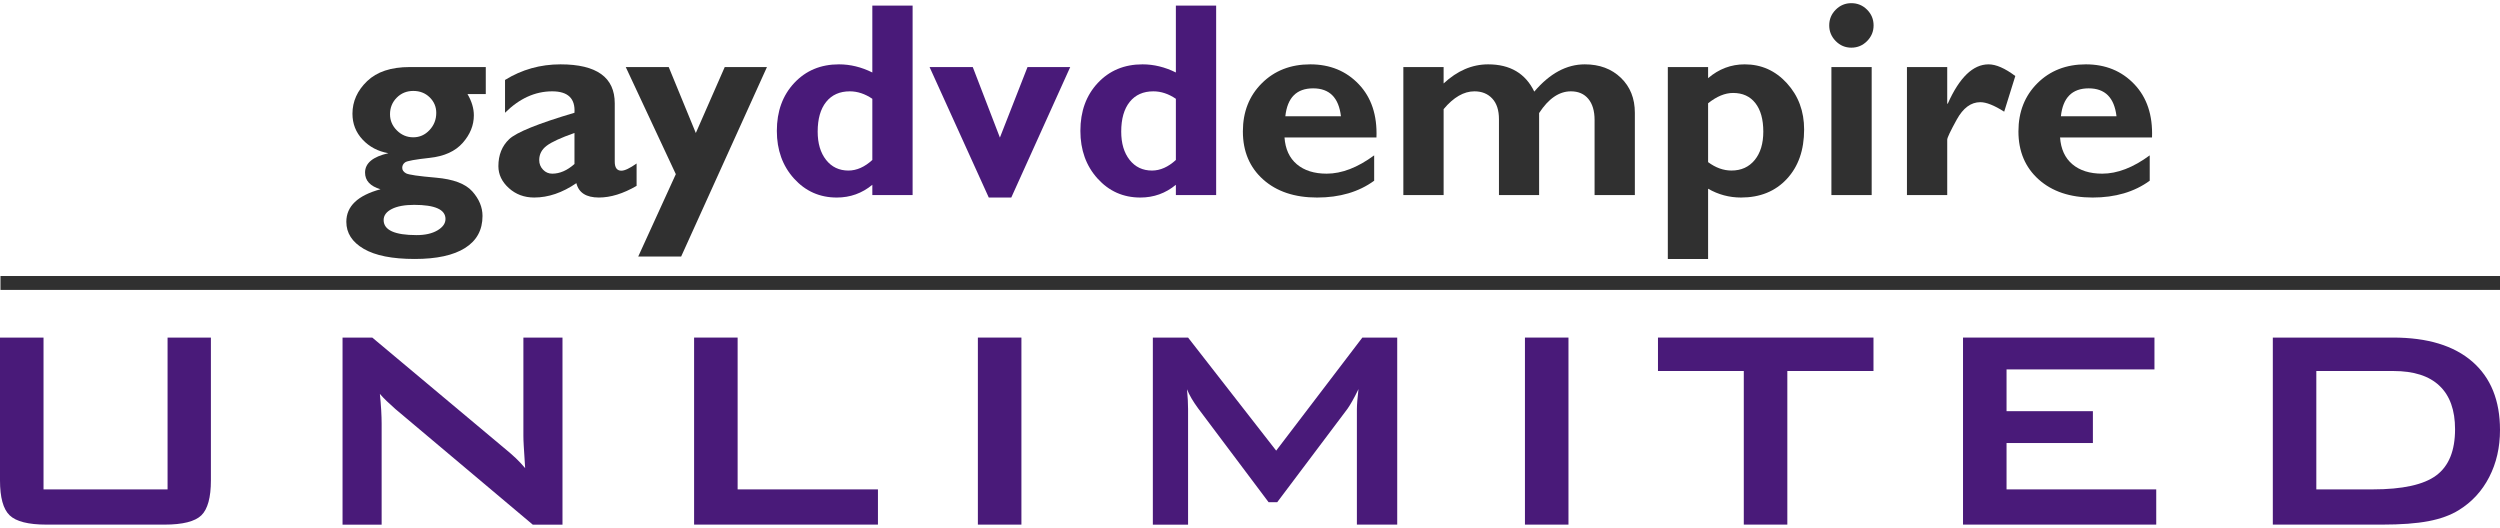
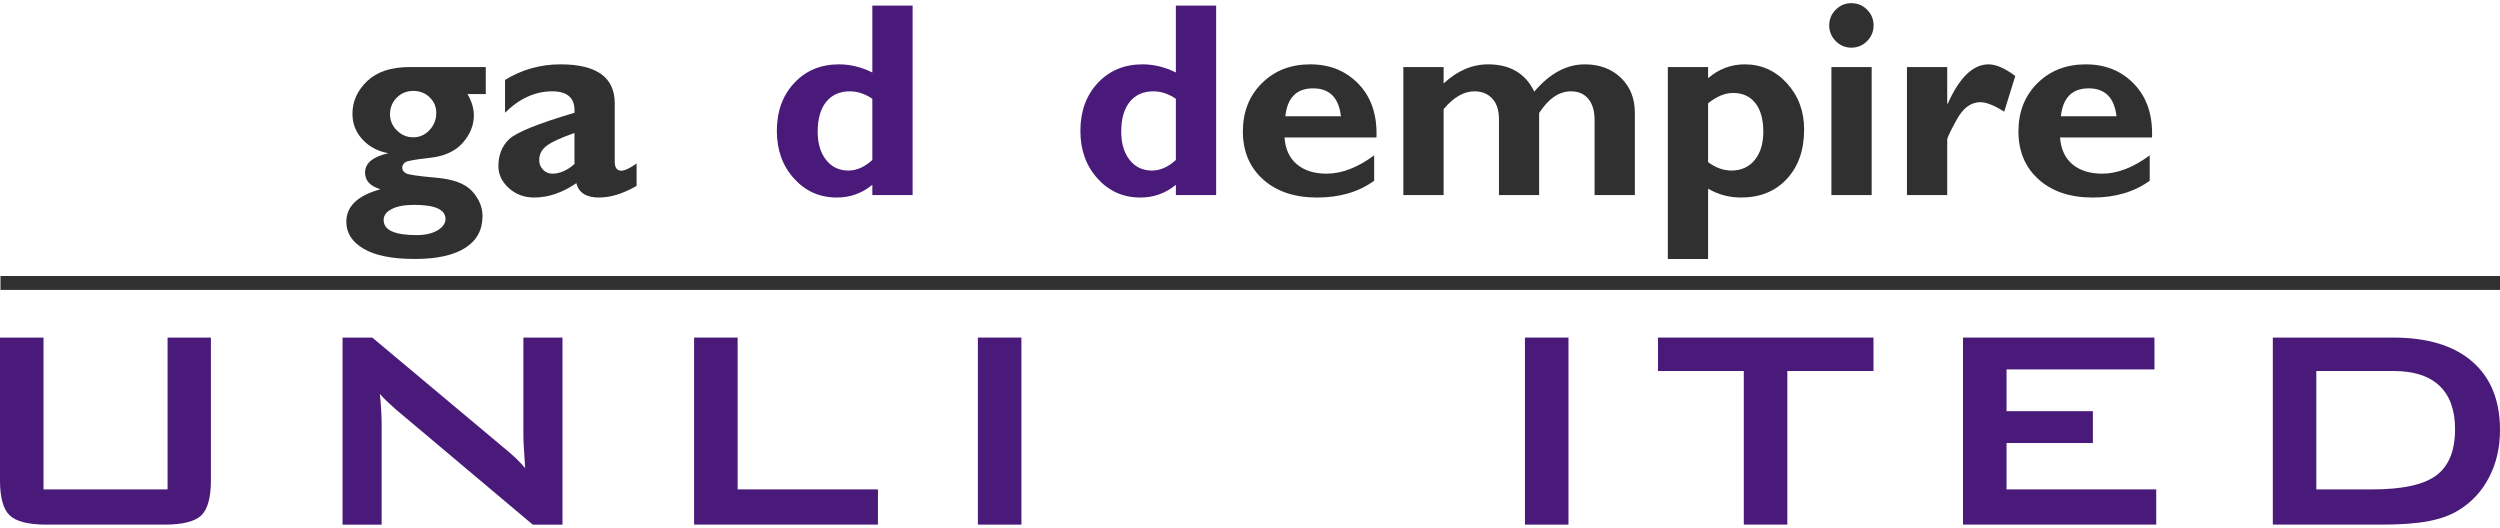
<svg xmlns="http://www.w3.org/2000/svg" version="1.1" x="0px" y="0px" width="180px" height="38px" viewBox="0 0 180 38" enable-background="new 0 0 180 38" xml:space="preserve">
  <defs>
</defs>
  <rect fill="none" width="180" height="37.771" />
  <path display="none" fill="none" d="M73.762,0.176V13.87h-2.911v-0.745c-0.746,0.615-1.602,0.922-2.569,0.922  c-1.235,0-2.265-0.457-3.093-1.373c-0.826-0.916-1.24-2.065-1.24-3.446c0-1.413,0.42-2.568,1.26-3.463  c0.839-0.896,1.917-1.345,3.23-1.345c0.817,0,1.62,0.197,2.412,0.588V0.176H73.762z M70.851,11.333V6.911  c-0.53-0.359-1.073-0.539-1.629-0.539c-0.732,0-1.302,0.254-1.709,0.764C67.104,7.646,66.9,8.361,66.9,9.284  c0,0.85,0.201,1.529,0.608,2.043c0.404,0.513,0.945,0.77,1.617,0.77C69.719,12.097,70.295,11.842,70.851,11.333" />
-   <rect fill="none" width="180" height="37.771" />
  <polygon display="none" fill="#A51E22" points="79.266,14.047 74.987,4.617 78.108,4.617 80.07,9.713 82.065,4.617 85.153,4.617   80.891,14.047 " />
  <rect fill="none" width="180" height="37.771" />
  <path display="none" fill="#A51E22" d="M95.7,0.176V13.87h-2.911v-0.745c-0.746,0.615-1.602,0.922-2.568,0.922  c-1.236,0-2.267-0.457-3.093-1.373c-0.828-0.916-1.24-2.065-1.24-3.446c0-1.413,0.42-2.568,1.259-3.463  c0.841-0.896,1.917-1.345,3.231-1.345c0.815,0,1.62,0.197,2.411,0.588V0.176H95.7z M92.789,11.333V6.911  c-0.53-0.359-1.073-0.539-1.628-0.539c-0.731,0-1.302,0.254-1.71,0.764c-0.408,0.51-0.613,1.226-0.613,2.148  c0,0.85,0.202,1.529,0.608,2.043c0.405,0.513,0.944,0.77,1.617,0.77C91.658,12.097,92.232,11.842,92.789,11.333" />
-   <rect fill="none" width="180" height="37.771" />
  <path fill="#491A79" d="M3.134,24.305v10.932h8.931V24.305h3.12v10.281c0,1.23-0.229,2.07-0.687,2.518  c-0.458,0.443-1.342,0.668-2.651,0.668H3.338c-1.3,0-2.181-0.225-2.643-0.668C0.23,36.657,0,35.818,0,34.586V24.305H3.134z" />
  <rect fill="none" width="180" height="37.771" />
  <path fill="#491A79" d="M24.663,37.771V24.305h2.14l9.479,7.938c0.323,0.264,0.607,0.511,0.854,0.743  c0.246,0.233,0.47,0.477,0.675,0.722c-0.051-0.756-0.085-1.291-0.101-1.604c-0.019-0.314-0.026-0.558-0.026-0.728v-7.069h2.815  v13.467h-2.14l-9.886-8.32c-0.239-0.212-0.447-0.403-0.625-0.572c-0.179-0.171-0.345-0.345-0.497-0.521  c0.042,0.416,0.074,0.808,0.096,1.179c0.021,0.368,0.031,0.688,0.031,0.962v7.273h-2.815V37.771z" />
  <rect fill="none" width="180" height="37.771" />
  <polygon fill="#491A79" points="49.975,37.771 49.975,24.305 53.109,24.305 53.109,35.236 63.212,35.236 63.212,37.771 " />
  <rect fill="none" width="180" height="37.771" />
  <rect x="70.407" y="24.305" fill="#491A79" width="3.135" height="13.467" />
  <rect fill="none" width="180" height="37.771" />
-   <path fill="#491A79" d="M83.005,37.771V24.305h2.536l6.344,8.141l6.205-8.141h2.51v13.467h-2.904v-8.319  c0-0.16,0.012-0.364,0.031-0.61c0.021-0.246,0.051-0.523,0.084-0.828c-0.17,0.35-0.317,0.635-0.445,0.858  c-0.129,0.228-0.242,0.41-0.344,0.556l-5.061,6.728h-0.623l-5.071-6.753c-0.187-0.256-0.346-0.495-0.479-0.721  c-0.131-0.224-0.239-0.442-0.324-0.656c0.026,0.283,0.044,0.537,0.058,0.766c0.012,0.229,0.019,0.45,0.019,0.662v8.32h-2.536V37.771  z" />
  <rect fill="none" width="180" height="37.771" />
  <rect x="109.796" y="24.305" fill="#491A79" width="3.134" height="13.467" />
  <rect fill="none" width="180" height="37.771" />
  <polygon fill="#491A79" points="128.688,26.712 128.688,37.771 125.553,37.771 125.553,26.712 119.374,26.712 119.374,24.305   134.891,24.305 134.891,26.712 " />
  <rect fill="none" width="180" height="37.771" />
  <polygon fill="#491A79" points="141.337,37.771 141.337,24.305 155.121,24.305 155.121,26.598 144.471,26.598 144.471,29.605   150.688,29.605 150.688,31.898 144.471,31.898 144.471,35.236 155.249,35.236 155.249,37.771 " />
  <rect fill="none" width="180" height="37.771" />
  <path fill="#491A79" d="M163.643,37.771V24.305h8.664c2.471,0,4.37,0.577,5.701,1.732c1.328,1.156,1.992,2.796,1.992,4.92  c0,1.256-0.259,2.387-0.777,3.393c-0.519,1.008-1.248,1.799-2.19,2.379c-0.585,0.363-1.314,0.629-2.185,0.795  c-0.871,0.166-1.986,0.248-3.344,0.248H163.643z M166.775,35.236h4.053c2.156,0,3.686-0.336,4.585-1.008  c0.901-0.67,1.351-1.776,1.351-3.323c0-1.375-0.373-2.421-1.121-3.128c-0.746-0.711-1.851-1.064-3.312-1.064h-5.556V35.236z" />
  <rect fill="none" width="180" height="37.771" />
  <rect x="0.035" y="19.873" fill="#303030" width="179.965" height="1" />
  <path fill="#303030" d="M34.976,4.828v1.943h-1.318c0.306,0.521,0.459,1.032,0.459,1.533c0,0.716-0.267,1.377-0.801,1.982  s-1.323,0.965-2.368,1.079s-1.637,0.221-1.777,0.322s-0.21,0.233-0.21,0.396s0.091,0.294,0.273,0.396s0.9,0.205,2.153,0.313  s2.125,0.436,2.617,0.986s0.737,1.141,0.737,1.772c0,1.009-0.418,1.777-1.255,2.305s-2.046,0.791-3.628,0.791  c-1.615,0-2.838-0.244-3.672-0.732s-1.25-1.136-1.25-1.943c0-1.12,0.82-1.901,2.461-2.344c-0.742-0.221-1.113-0.622-1.113-1.201  c0-0.677,0.56-1.143,1.68-1.396c-0.749-0.13-1.367-0.456-1.855-0.977s-0.732-1.143-0.732-1.865c0-0.885,0.352-1.667,1.055-2.344  s1.725-1.016,3.066-1.016H34.976z M29.995,16.928c0.619,0,1.12-0.114,1.504-0.342s0.576-0.501,0.576-0.82  c0-0.677-0.752-1.016-2.256-1.016c-0.684,0-1.221,0.099-1.611,0.298s-0.586,0.464-0.586,0.796  C27.622,16.566,28.413,16.928,29.995,16.928z M29.756,6.547c-0.474,0-0.872,0.163-1.193,0.488s-0.482,0.723-0.482,1.191  c0,0.449,0.166,0.838,0.497,1.167s0.724,0.493,1.178,0.493s0.844-0.172,1.168-0.518s0.487-0.758,0.487-1.24  c0-0.436-0.157-0.809-0.472-1.118S30.229,6.547,29.756,6.547z" />
  <path fill="#303030" d="M45.835,11.771v1.611c-0.963,0.56-1.869,0.84-2.715,0.84c-0.912,0-1.452-0.345-1.621-1.035  c-1.009,0.69-2.021,1.035-3.037,1.035c-0.716,0-1.325-0.227-1.826-0.68s-0.752-0.98-0.752-1.58c0-0.802,0.259-1.449,0.776-1.941  c0.518-0.492,2.085-1.126,4.702-1.902c0.065-1.029-0.469-1.543-1.602-1.543c-1.23,0-2.363,0.514-3.398,1.543V5.756  c1.211-0.749,2.542-1.123,3.994-1.123c2.604,0,3.906,0.936,3.906,2.806v4.205c0,0.431,0.16,0.646,0.479,0.646  C44.982,12.289,45.347,12.117,45.835,11.771z M41.362,11.808V9.574c-0.97,0.34-1.636,0.645-1.997,0.916  c-0.361,0.271-0.542,0.616-0.542,1.034c0,0.268,0.091,0.498,0.273,0.691s0.404,0.289,0.664,0.289  C40.308,12.504,40.841,12.272,41.362,11.808z" />
-   <path fill="#303030" d="M55.221,4.828l-6.178,13.643h-3.091l2.707-5.931l-3.605-7.712h3.094l1.951,4.749l2.082-4.749H55.221z" />
  <path fill="#491A79" d="M65.708,0.404v13.643h-2.9v-0.742c-0.742,0.612-1.595,0.918-2.559,0.918c-1.23,0-2.257-0.456-3.081-1.369  c-0.824-0.912-1.235-2.056-1.235-3.431c0-1.408,0.418-2.558,1.255-3.451s1.909-1.339,3.218-1.339c0.814,0,1.615,0.195,2.402,0.586  V0.404H65.708z M62.808,11.518V7.113c-0.527-0.358-1.068-0.537-1.621-0.537c-0.729,0-1.297,0.254-1.704,0.762  s-0.61,1.221-0.61,2.139c0,0.846,0.202,1.525,0.605,2.036s0.941,0.767,1.611,0.767C61.681,12.279,62.254,12.025,62.808,11.518z" />
-   <path fill="#491A79" d="M71.192,14.223l-4.263-9.395h3.11l1.954,5.078l1.988-5.078h3.075l-4.244,9.395H71.192z" />
  <path fill="#491A79" d="M87.563,0.404v13.643h-2.9v-0.742c-0.742,0.612-1.595,0.918-2.559,0.918c-1.23,0-2.257-0.456-3.081-1.369  c-0.824-0.912-1.235-2.056-1.235-3.431c0-1.408,0.418-2.558,1.255-3.451s1.909-1.339,3.218-1.339c0.814,0,1.615,0.195,2.402,0.586  V0.404H87.563z M84.663,11.518V7.113c-0.527-0.358-1.068-0.537-1.621-0.537c-0.729,0-1.297,0.254-1.704,0.762  s-0.61,1.221-0.61,2.139c0,0.846,0.202,1.525,0.605,2.036s0.941,0.767,1.611,0.767C83.537,12.279,84.11,12.025,84.663,11.518z" />
  <path fill="#303030" d="M98.94,11.186v1.826c-1.106,0.807-2.478,1.211-4.111,1.211c-1.621,0-2.917-0.435-3.887-1.305  c-0.97-0.87-1.455-2.022-1.455-3.456c0-1.408,0.456-2.564,1.367-3.47c0.911-0.906,2.073-1.359,3.486-1.359  c1.419,0,2.583,0.477,3.491,1.431s1.333,2.231,1.274,3.833h-6.621c0.059,0.836,0.354,1.48,0.889,1.931s1.25,0.676,2.148,0.676  C96.609,12.504,97.749,12.064,98.94,11.186z M92.544,8.373h4.004c-0.156-1.341-0.823-2.012-2.002-2.012  C93.354,6.361,92.688,7.032,92.544,8.373z" />
  <path fill="#303030" d="M103.94,4.828V6.01c0.983-0.918,2.052-1.377,3.206-1.377c1.582,0,2.689,0.654,3.322,1.963  c1.113-1.309,2.326-1.963,3.635-1.963c1.063,0,1.929,0.323,2.6,0.968c0.672,0.645,1.007,1.486,1.007,2.522v5.924h-2.9V8.64  c0-0.652-0.15-1.159-0.45-1.521c-0.301-0.362-0.718-0.543-1.253-0.543c-0.849,0-1.612,0.521-2.291,1.564v5.906h-2.891V8.581  c0-0.645-0.161-1.141-0.483-1.486c-0.322-0.346-0.75-0.519-1.284-0.519c-0.762,0-1.501,0.427-2.217,1.281v6.19h-2.9V4.828H103.94z" />
  <path fill="#303030" d="M122.983,4.828v0.801c0.774-0.664,1.653-0.996,2.637-0.996c1.198,0,2.21,0.453,3.037,1.359  s1.24,2.017,1.24,3.333c0,1.479-0.415,2.666-1.245,3.558c-0.83,0.893-1.929,1.339-3.296,1.339c-0.847,0-1.638-0.211-2.373-0.635  v5.059h-2.9V4.828H122.983z M122.983,7.436v4.238c0.547,0.404,1.106,0.605,1.68,0.605c0.703,0,1.261-0.252,1.675-0.757  s0.62-1.187,0.62-2.046c0-0.879-0.19-1.563-0.571-2.051s-0.916-0.732-1.606-0.732C124.201,6.693,123.602,6.941,122.983,7.436z" />
  <path fill="#303030" d="M131.704,1.83c0-0.443,0.156-0.82,0.469-1.133s0.687-0.469,1.123-0.469c0.442,0,0.82,0.156,1.133,0.469  s0.469,0.69,0.469,1.133c0,0.436-0.156,0.812-0.469,1.128s-0.69,0.474-1.133,0.474c-0.437,0-0.811-0.158-1.123-0.474  S131.704,2.266,131.704,1.83z M134.761,4.828v9.219h-2.9V4.828H134.761z" />
  <path fill="#303030" d="M140.2,4.828v2.637h0.039c0.84-1.888,1.819-2.832,2.939-2.832c0.534,0,1.175,0.28,1.924,0.84l-0.801,2.568  c-0.716-0.456-1.289-0.684-1.719-0.684c-0.671,0-1.235,0.416-1.694,1.247c-0.459,0.831-0.688,1.315-0.688,1.452v3.99h-2.9V4.828  H140.2z" />
  <path fill="#303030" d="M154.78,11.186v1.826c-1.106,0.807-2.478,1.211-4.111,1.211c-1.621,0-2.917-0.435-3.887-1.305  c-0.97-0.87-1.455-2.022-1.455-3.456c0-1.408,0.456-2.564,1.367-3.47s2.073-1.359,3.486-1.359c1.419,0,2.583,0.477,3.491,1.431  s1.333,2.231,1.274,3.833h-6.621c0.059,0.836,0.354,1.48,0.889,1.931s1.25,0.676,2.148,0.676  C152.449,12.504,153.589,12.064,154.78,11.186z M148.384,8.373h4.004c-0.156-1.341-0.823-2.012-2.002-2.012  C149.194,6.361,148.527,7.032,148.384,8.373z" />
</svg>